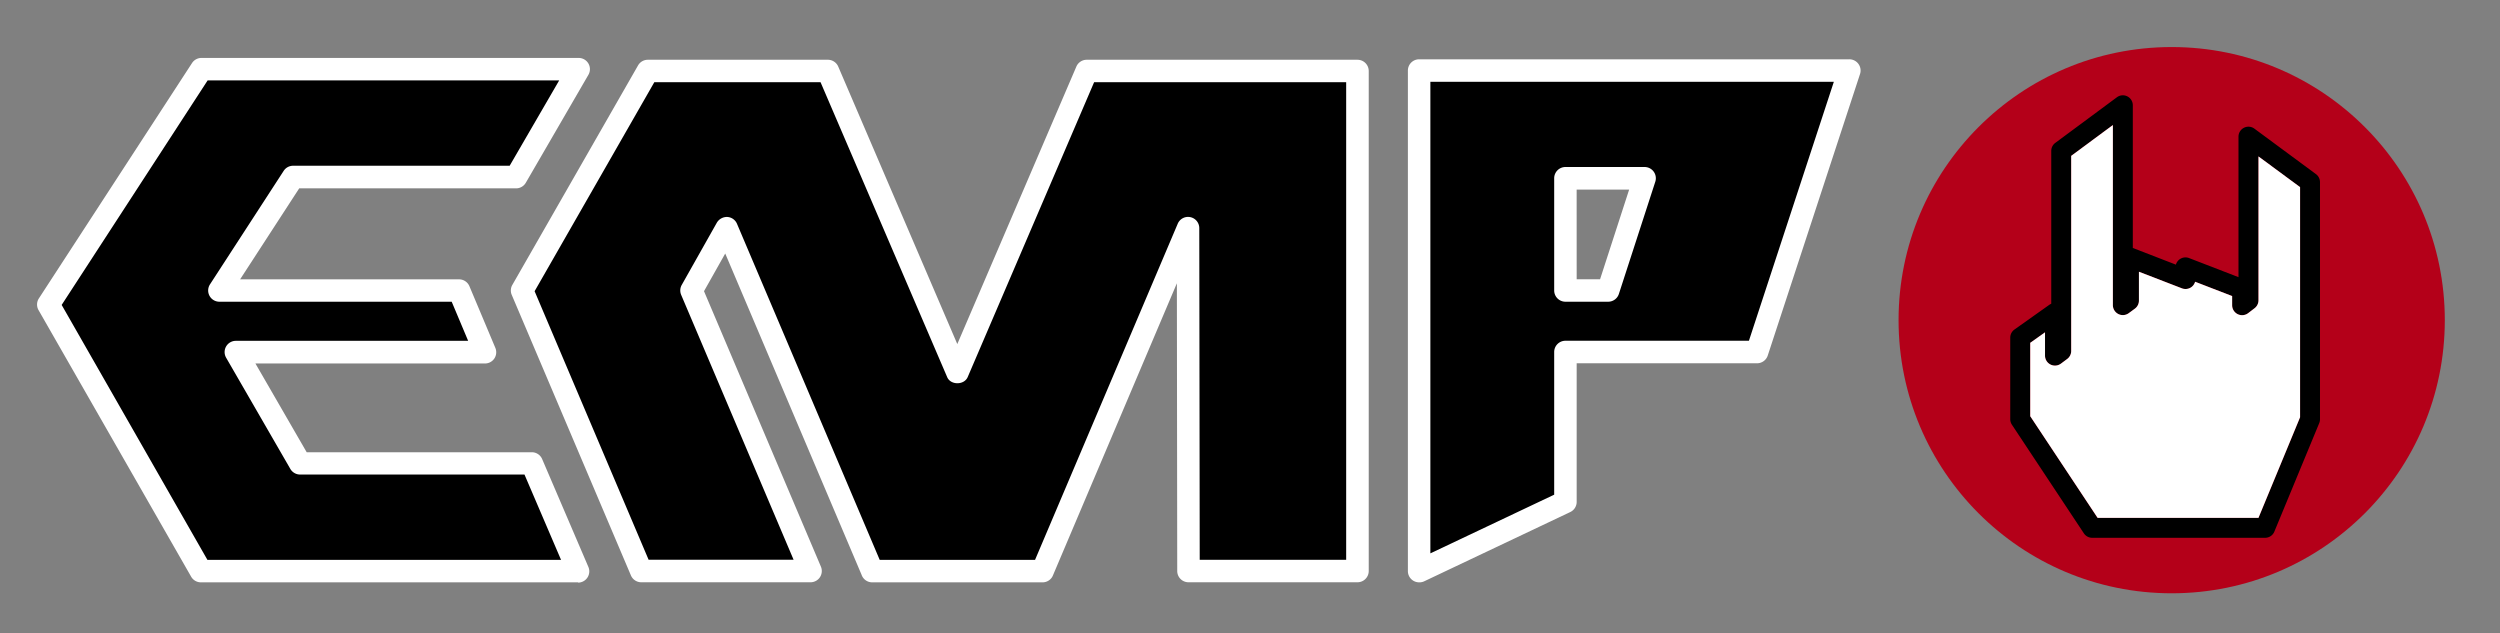
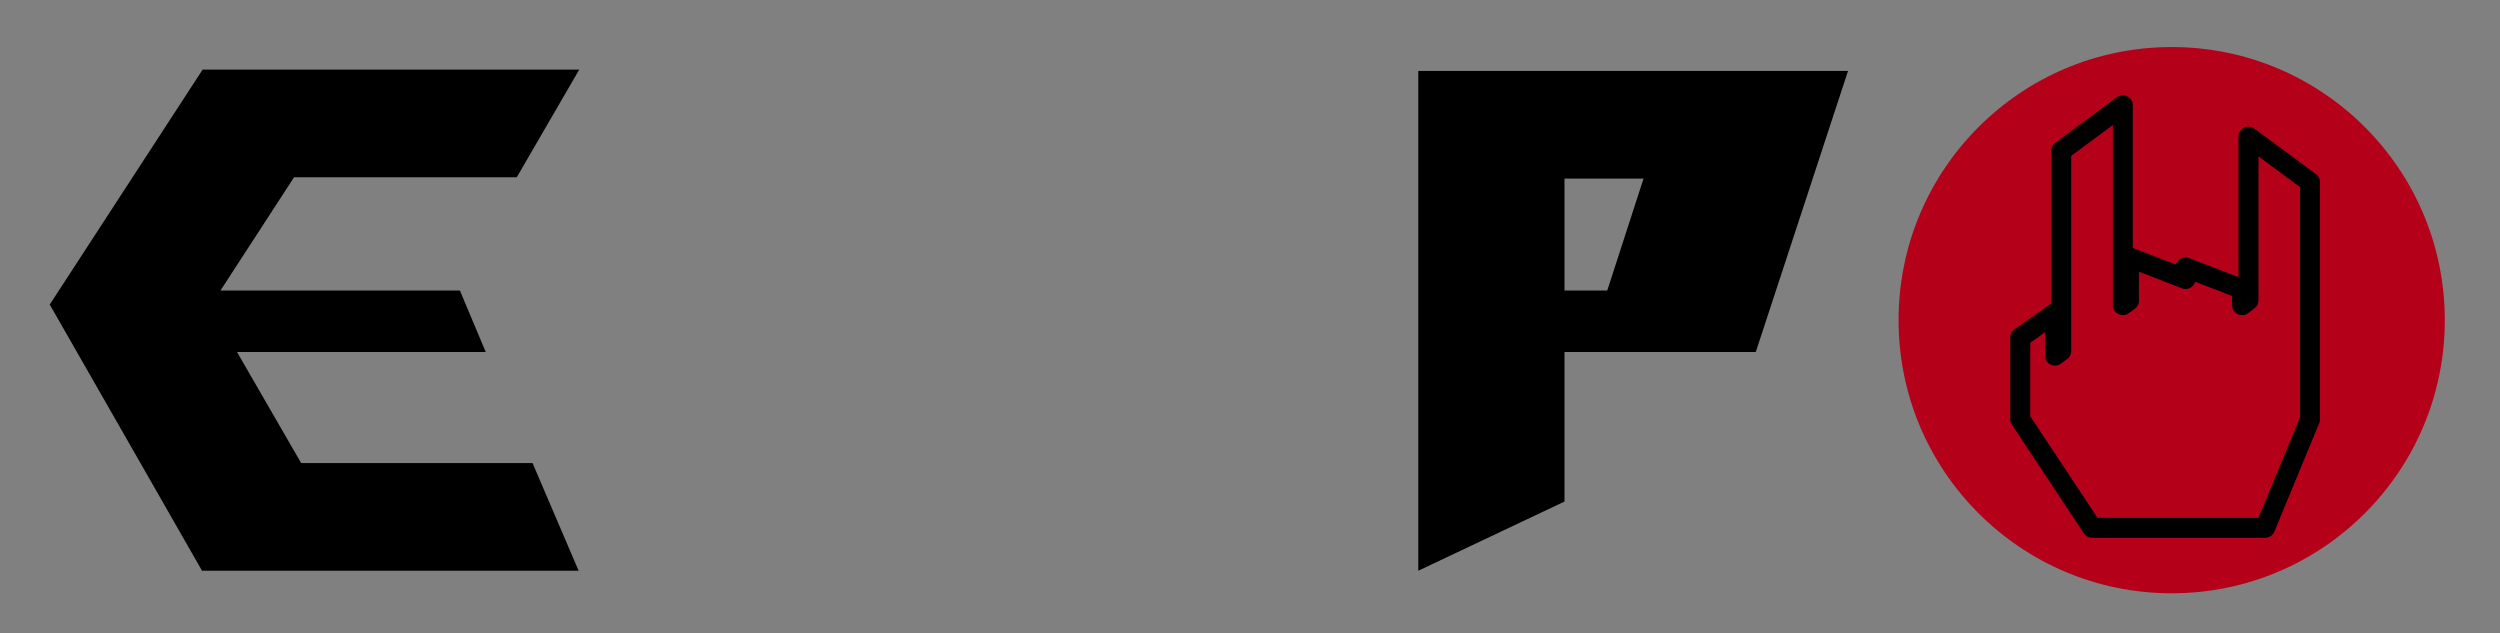
<svg xmlns="http://www.w3.org/2000/svg" viewBox="0 0 973 246.5">
  <rect x="0" y="0" width="973" height="246.5" fill="#808080" stroke="none" />
  <defs>
    <style>.cls-1{fill:#fff;}.cls-2{fill:#b40019;}</style>
  </defs>
  <title>Zeichenfläche 1</title>
  <g id="logo">
    <polygon points="117.21 180.23 92.25 137.01 189.06 137.01 178.99 113.07 85.81 113.07 114.45 68.98 201.13 68.98 225.45 27.08 78.87 27.08 19.36 118.53 78.63 222.13 225.2 222.13 207.27 180.23 117.21 180.23" />
-     <polygon points="422.88 27.78 372.6 145 322.31 27.78 252.3 27.78 203.44 113.07 249.72 222.1 315.56 222.1 269.28 113.07 282.95 88.86 339.5 222.1 339.52 222.1 339.5 222.13 405.69 222.13 405.67 222.1 405.69 222.1 462.24 88.86 462.41 222.1 528.1 222.1 528.1 27.78 422.88 27.78" />
    <path d="M719.25,27.61H552V222.13L608.9,195.2V137h74.45Zm-93.71,85.46H608.9V69.5h30.77Z" />
-     <path class="cls-1" d="M552.32,226.65a4.38,4.38,0,0,1-4.37-4.37V27.46a4.38,4.38,0,0,1,4.38-4.38H719.76a4.37,4.37,0,0,1,4.16,5.74L688,138.39a4.39,4.39,0,0,1-4.16,3h-70.2v53.9a4.36,4.36,0,0,1-2.5,4l-56.94,27A4.45,4.45,0,0,1,552.32,226.65Zm4.38-194.81V215.37l48.19-22.84V137a4.38,4.38,0,0,1,4.38-4.38h71.41L713.73,31.84ZM405.75,226.65H339.46a4.38,4.38,0,0,1-3.73-2.08,4.2,4.2,0,0,1-.42-.9l-53.05-125L274,113.33l45.5,107.21a4.38,4.38,0,0,1-4,6.08H249.55a4.38,4.38,0,0,1-4-2.67L199.17,114.77a4.35,4.35,0,0,1,.23-3.88l48.93-85.43a4.38,4.38,0,0,1,3.79-2.2h70.12a4.38,4.38,0,0,1,4,2.65l46.34,108,46.34-108a4.38,4.38,0,0,1,4-2.65H528.33a4.38,4.38,0,0,1,4.38,4.38V222.24a4.38,4.38,0,0,1-4.37,4.38H462.56a4.38,4.38,0,0,1-4.38-4.37l-.14-112L409.78,224a3,3,0,0,1-.15.32l-.16.29A4.38,4.38,0,0,1,405.75,226.65Zm-63.37-8.75h60.46l55.52-130.8a4.37,4.37,0,0,1,8.4,1.7l.17,129.07h57V32h-98.1L376.63,146.75c-1.38,3.21-6.67,3.21-8,0L319.36,32h-64.7l-46.59,81.34,44.37,104.52h56.43l-43.76-103.1a4.38,4.38,0,0,1,.22-3.86L279,86.66a4.58,4.58,0,0,1,4.06-2.22,4.38,4.38,0,0,1,3.78,2.67ZM225,226.65H78.19a4.37,4.37,0,0,1-3.8-2.21L15,120.7a4.38,4.38,0,0,1,.13-4.56l59.6-91.59a4.38,4.38,0,0,1,3.67-2h146.8A4.37,4.37,0,0,1,229,29.13l-24.36,42a4.37,4.37,0,0,1-3.78,2.18H116.45l-23,35.41H178.7a4.38,4.38,0,0,1,4,2.68l10.09,24a4.37,4.37,0,0,1-4,6.07H99.41l19.95,34.54H207a4.38,4.38,0,0,1,4,2.65l18,42a4.38,4.38,0,0,1-4,6.1ZM80.73,217.9H218.36l-14.23-33.21h-87.3A4.37,4.37,0,0,1,113,182.5L88,139.21a4.38,4.38,0,0,1,3.79-6.56H182.2l-6.4-15.22H85.4a4.37,4.37,0,0,1-3.67-6.76L110.4,66.51a4.36,4.36,0,0,1,3.67-2l84.29,0,19.27-33.21-136.82,0L24,118.68ZM625.92,117.43H609.26a4.38,4.38,0,0,1-4.37-4.38V69.42A4.38,4.38,0,0,1,609.26,65h30.82a4.38,4.38,0,0,1,4.16,5.73l-14.16,43.63A4.37,4.37,0,0,1,625.92,117.43Zm-12.28-8.75h9.11L634.06,73.8H613.63Z" />
  </g>
  <g id="new_rockhand" data-name="new rockhand">
    <circle class="cls-2" cx="845.22" cy="124.61" r="106.3" />
    <path d="M881.57,209.31H814.28a3.88,3.88,0,0,1-3.24-1.74l-28-42.27a3.88,3.88,0,0,1-.65-2.14V131.42a3.88,3.88,0,0,1,1.64-3.17l13.52-9.59a3.89,3.89,0,0,1,.8-.44V58.73a3.88,3.88,0,0,1,1.57-3.12l24-17.77A3.88,3.88,0,0,1,830.09,41V96.51L846.86,103a3.88,3.88,0,0,1,5.13-2.56l19.23,7.43V53.19a3.88,3.88,0,0,1,6.19-3.12l23.95,17.69a3.88,3.88,0,0,1,1.58,3.12v92.3a3.85,3.85,0,0,1-.29,1.48l-17.48,42.26A3.88,3.88,0,0,1,881.57,209.31Zm-65.21-7.76H879l16.19-39.15V72.83L879,60.88v56a3.88,3.88,0,0,1-1.53,3.08l-2.48,1.9a3.88,3.88,0,0,1-6.24-3.08v-3.56l-14.41-5.57a3.88,3.88,0,0,1-5.13,2.56l-16.74-6.46V117a3.88,3.88,0,0,1-1.58,3.13l-2.38,1.75a3.88,3.88,0,0,1-6.18-3.13V48.66l-16.22,12V136.6a3.88,3.88,0,0,1-1.56,3.11l-2.43,1.81a3.88,3.88,0,0,1-6.2-3.11v-9.07l-5.75,4.08V162Z" />
-     <path class="cls-1" d="M879,116.89a3.88,3.88,0,0,1-1.53,3.08l-2.48,1.9a3.88,3.88,0,0,1-6.24-3.08v-3.56l-14.41-5.57a3.88,3.88,0,0,1-5.13,2.56l-16.74-6.46V117a3.88,3.88,0,0,1-1.58,3.13l-2.38,1.75a3.88,3.88,0,0,1-6.18-3.13V48.66l-16.22,12V136.6a3.88,3.88,0,0,1-1.56,3.11l-2.43,1.81a3.88,3.88,0,0,1-6.2-3.11v-9.07l-5.75,4.08V162l26.22,39.55H879l16.19-39.15V72.83L879,60.88Z" />
  </g>
</svg>